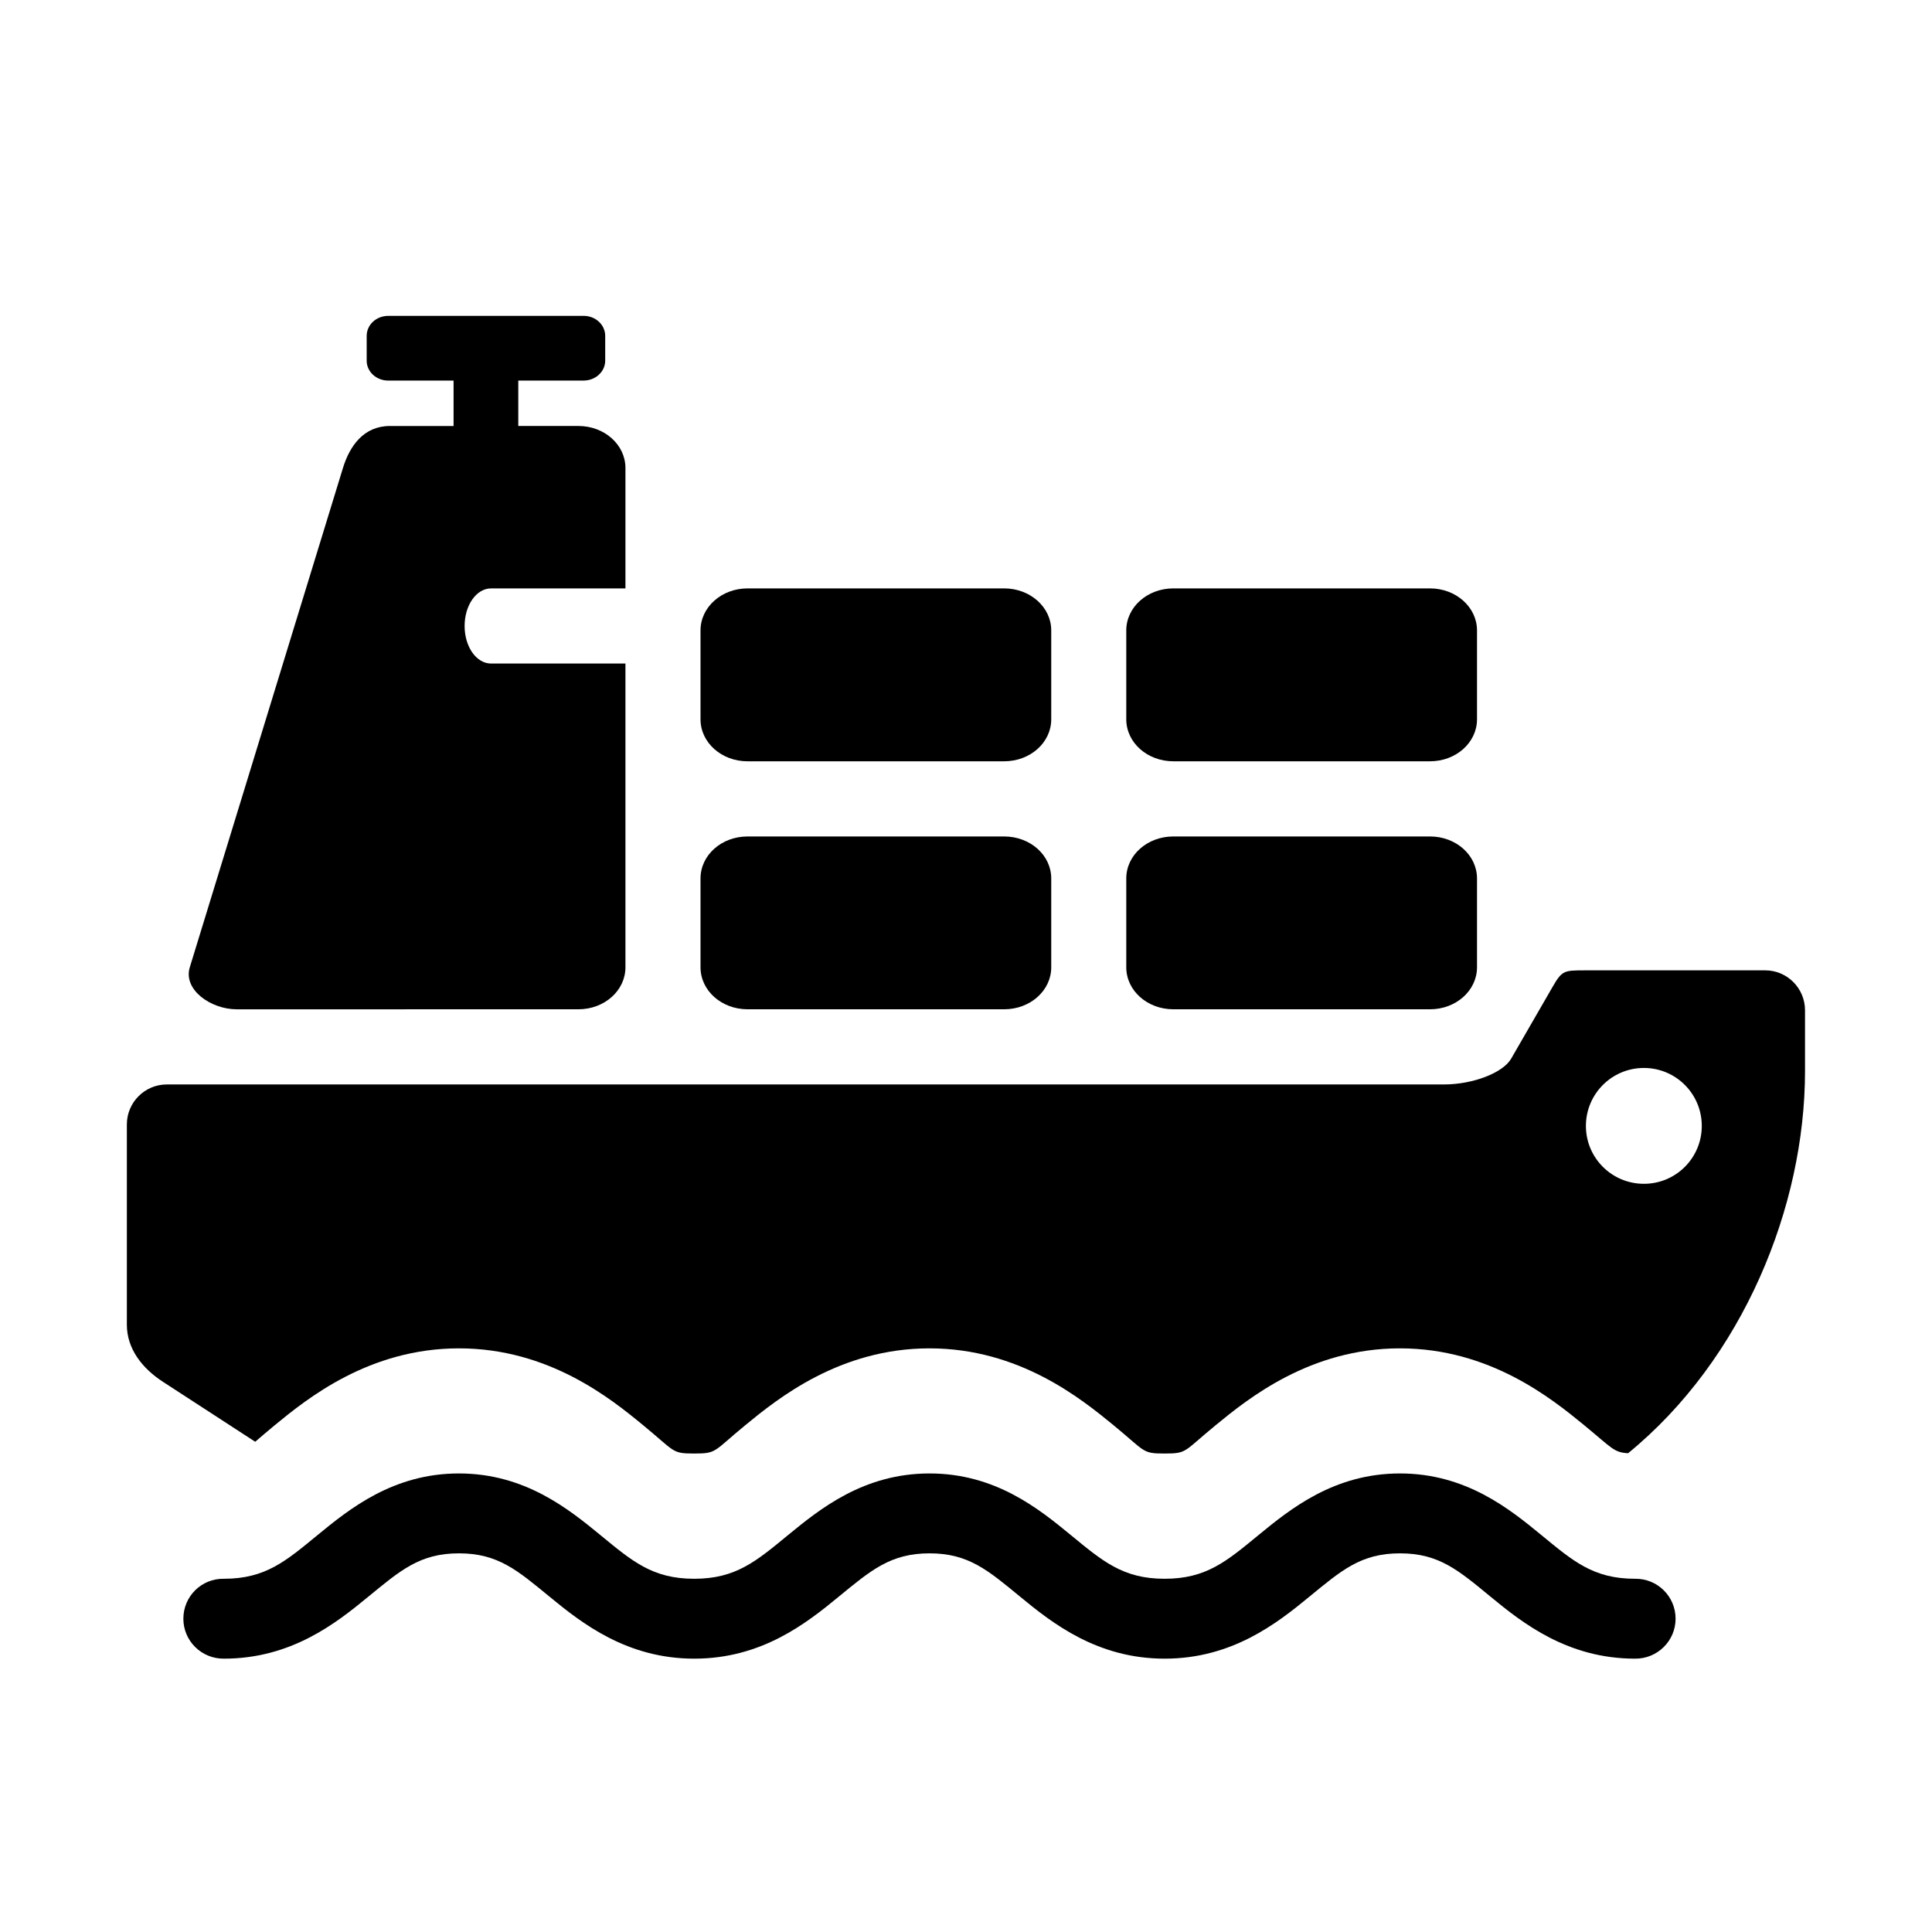
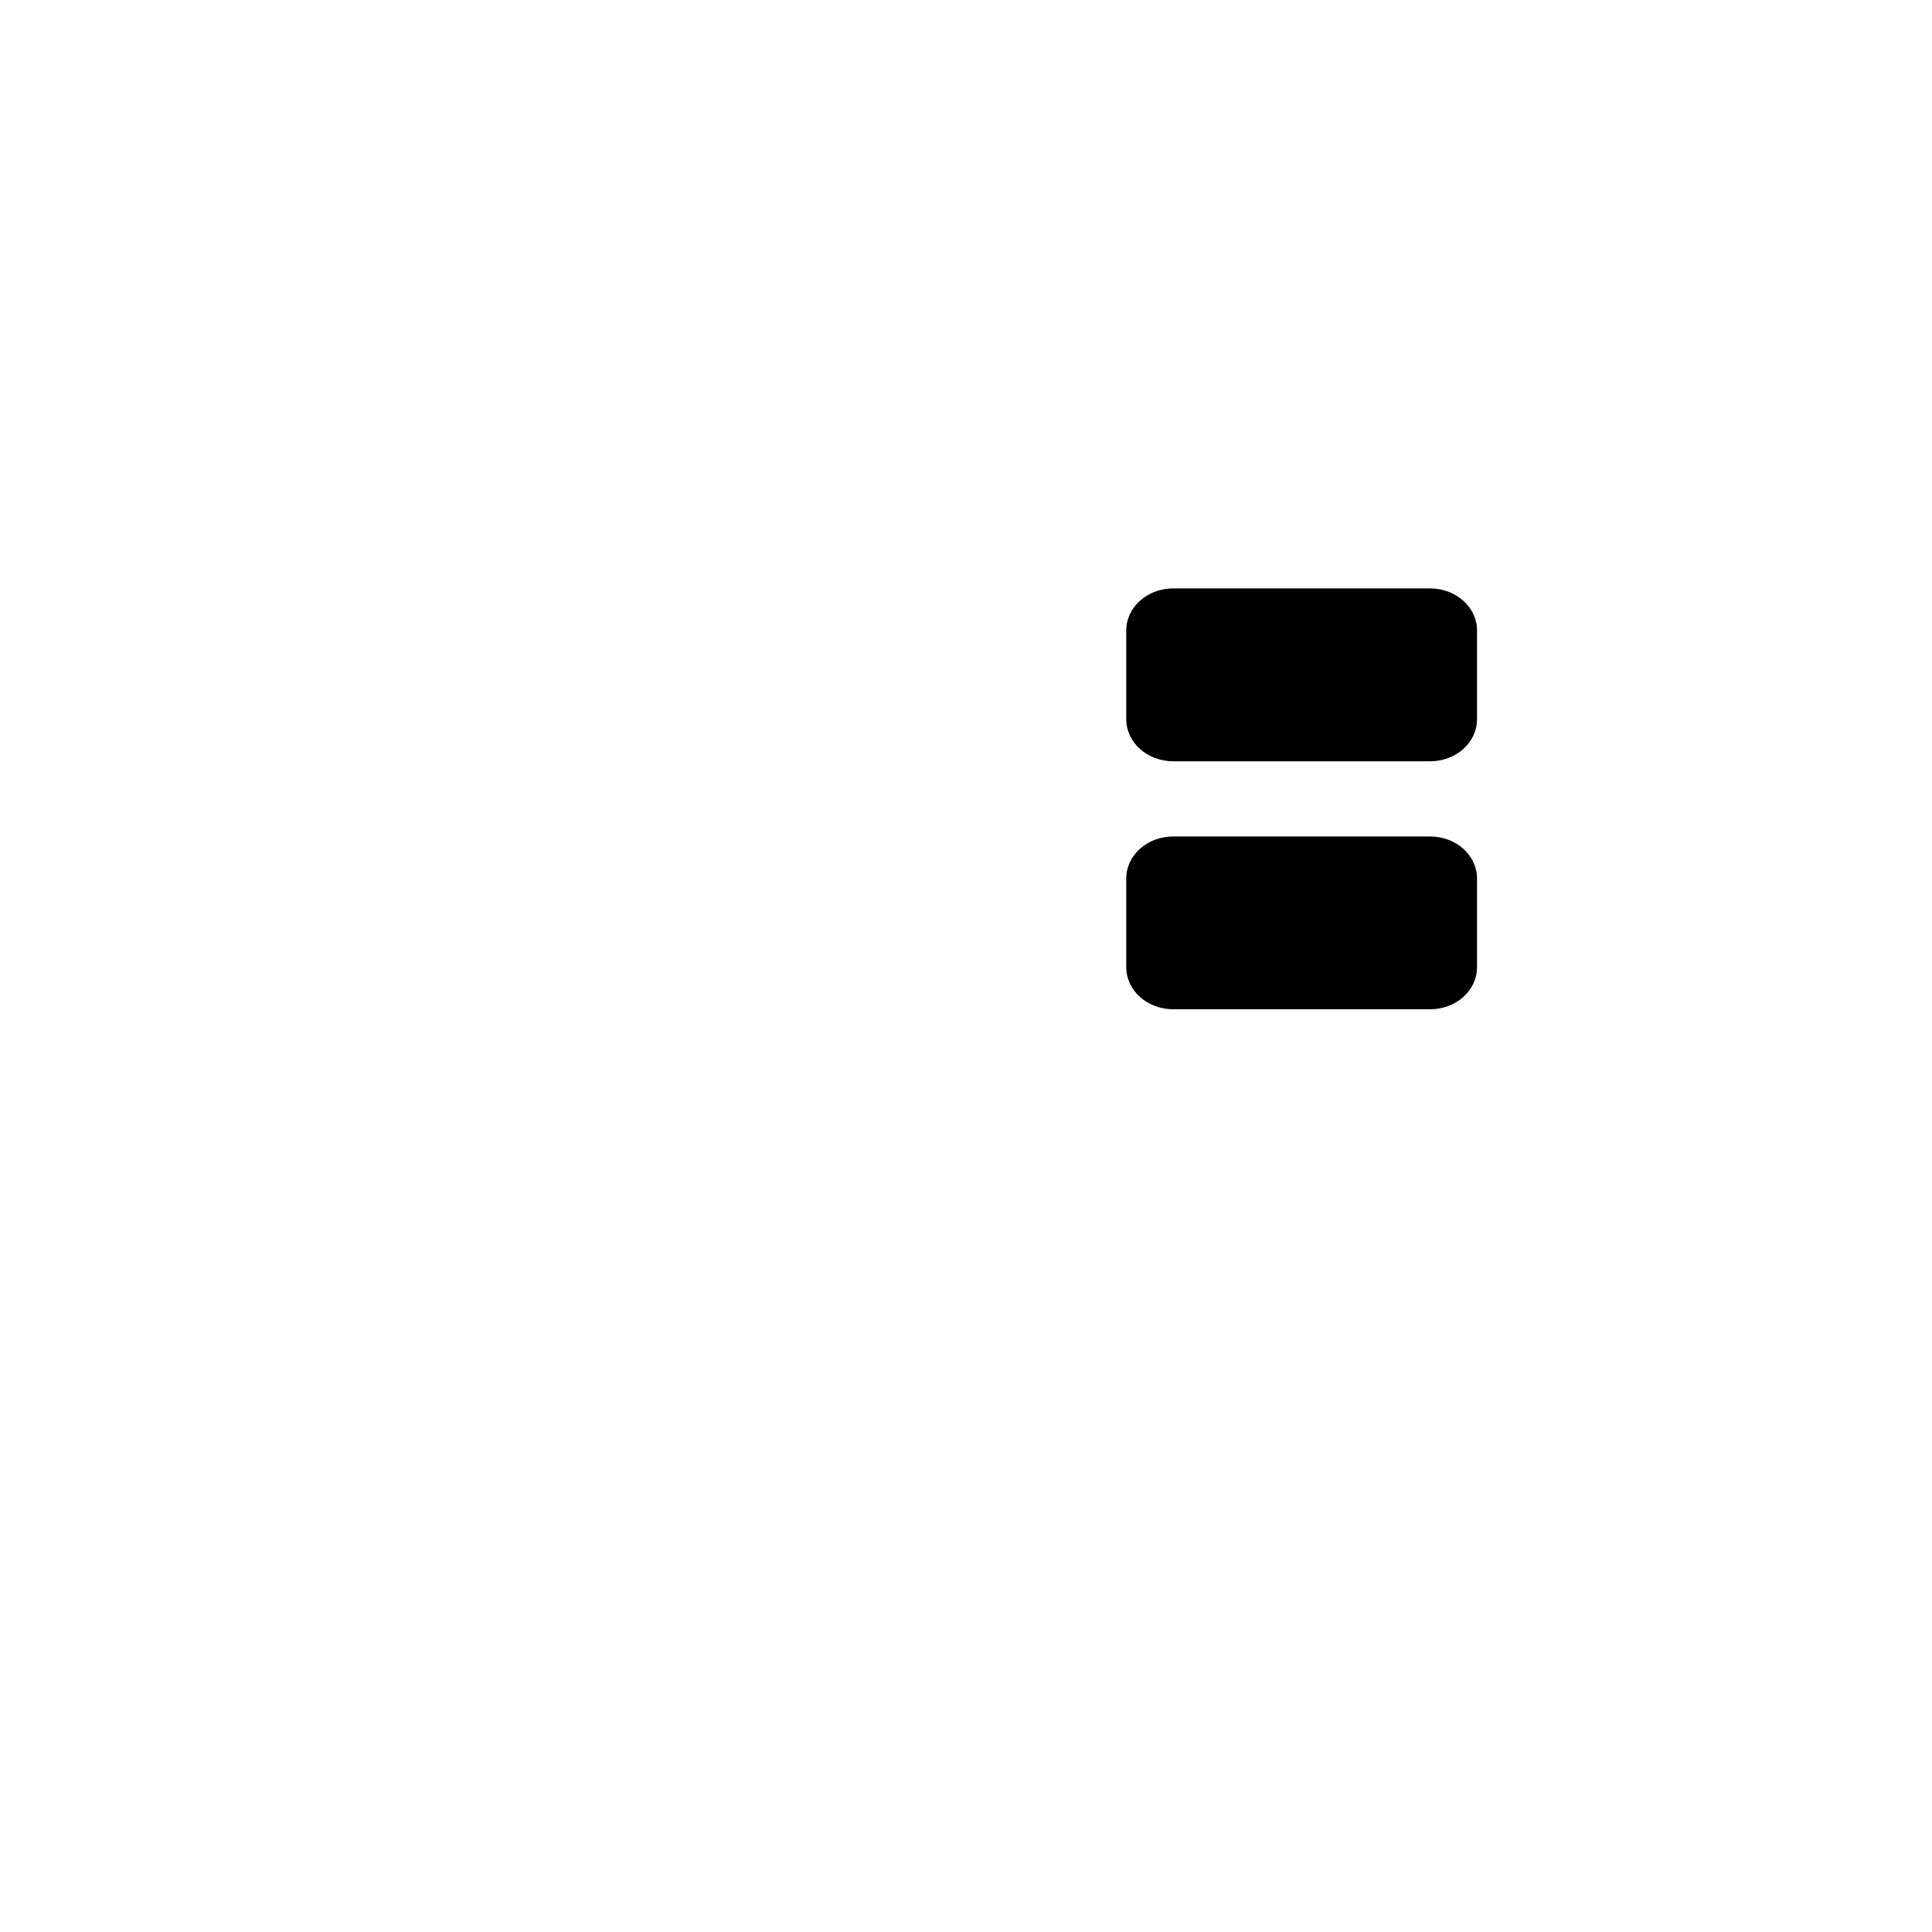
<svg xmlns="http://www.w3.org/2000/svg" fill="#000000" width="800px" height="800px" version="1.1" viewBox="144 144 512 512">
  <g>
-     <path d="m579.65 427.02c8.488 0 15.34 6.879 15.34 15.359 0 8.488-6.856 15.34-15.34 15.34-8.488 0-15.367-6.856-15.367-15.34 0-8.48 6.879-15.359 15.367-15.359zm-15.887-25.863c-5.309 0-5.832 0.09-8.309 4.371l-10.988 19.039c-2.188 3.762-10.117 6.824-17.816 6.824h-338.44c-5.84 0-10.59 4.758-10.59 10.586v53.09c0 6.438 4.137 11.605 9.562 15.125l24.457 15.891c1.227-1.074 2.801-2.418 5.195-4.406 8.535-6.996 24.949-20.348 48.809-20.348 23.82 0 40.262 13.352 48.773 20.348 8.605 7.059 7.527 7.523 13.551 7.523 6.066 0 4.988-0.465 13.562-7.523 8.535-6.996 24.977-20.348 48.801-20.348 23.82 0 40.23 13.383 48.746 20.348 8.598 7.059 7.523 7.523 13.551 7.523 6.066 0 4.953-0.465 13.559-7.523 8.535-6.996 24.984-20.348 48.809-20.348 23.852 0 40.262 13.352 48.809 20.348 7.461 6.125 7.848 7.234 11.66 7.445 30.441-24.898 46.887-65.344 46.887-101.29v-16.094c0-5.832-4.727-10.586-10.551-10.586h-48.039z" />
    <path d="m454.95 365.67h68.016c6.887 0 12.457 4.953 12.457 11.133v23.535c0 6.18-5.57 11.133-12.457 11.133h-68.016c-6.906 0-12.477-4.953-12.477-11.133v-23.535c0-6.184 5.57-11.133 12.477-11.133z" />
-     <path d="m342.12 365.67h67.992c6.906 0 12.477 4.953 12.477 11.133v23.535c0 6.18-5.57 11.133-12.477 11.133h-67.992c-6.906 0-12.477-4.953-12.477-11.133v-23.535c0-6.184 5.57-11.133 12.477-11.133z" />
    <path d="m454.95 299.93h68.016c6.887 0 12.457 4.988 12.457 11.133v23.555c0 6.18-5.57 11.133-12.457 11.133h-68.016c-6.906 0-12.477-4.953-12.477-11.133v-23.555c0-6.148 5.57-11.133 12.477-11.133z" />
-     <path d="m342.12 299.93h67.992c6.906 0 12.477 4.988 12.477 11.133v23.555c0 6.18-5.57 11.133-12.477 11.133l-67.992 0.004c-6.906 0-12.477-4.953-12.477-11.133v-23.555c0-6.152 5.57-11.137 12.477-11.137z" />
-     <path d="m246.89 227.71c-3.176 0-5.715 2.363-5.715 5.309v6.566c0 2.91 2.543 5.273 5.715 5.273h17.312v12.035h-16.871c-6.914 0-10.648 5.25-12.449 11.141l-40.586 132.31c-1.809 5.922 5.535 11.133 12.449 11.133l90.527-0.004c6.906 0 12.477-4.953 12.477-11.133v-80.496h-35.602c-3.902 0-7.019-4.434-7.019-9.949 0-5.508 3.117-9.965 7.019-9.965h35.602v-31.902c0-6.18-5.57-11.141-12.477-11.141h-15.922v-12.035h17.324c3.141 0 5.711-2.367 5.711-5.273v-6.566c0-2.945-2.57-5.309-5.711-5.309z" />
-     <path d="m265.62 534.48c-17.434 0-29.008 9.395-37.465 16.328-8.453 6.945-13.809 11.582-24.836 11.582-5.922-0.094-10.727 4.664-10.727 10.586 0 5.883 4.805 10.629 10.727 10.586 17.848 0 29.715-9.367 38.25-16.395 8.547-6.992 13.676-11.516 24.055-11.516s15.512 4.523 24.047 11.516c8.547 7.031 20.477 16.395 38.312 16.395 17.848 0 29.715-9.367 38.25-16.395 8.543-6.992 13.738-11.516 24.117-11.516 10.344 0 15.512 4.523 24.027 11.516 8.535 7.031 20.434 16.395 38.273 16.395 17.848 0 29.773-9.367 38.312-16.395 8.543-6.992 13.676-11.516 24.055-11.516 10.355 0 15.512 4.523 24.027 11.516 8.535 7.031 20.434 16.395 38.277 16.395 5.891 0.051 10.727-4.695 10.727-10.586 0-5.922-4.836-10.676-10.727-10.586-11.055 0-16.391-4.637-24.844-11.582-8.445-6.938-20.027-16.328-37.461-16.328-17.465 0-29.043 9.395-37.496 16.328-8.445 6.945-13.848 11.582-24.871 11.582-11.043 0-16.414-4.637-24.871-11.582-8.445-6.938-19.988-16.328-37.434-16.328-17.465 0-29.043 9.395-37.5 16.328-8.445 6.945-13.848 11.582-24.871 11.582-11.043 0-16.414-4.637-24.867-11.582-8.453-6.934-20.051-16.328-37.488-16.328z" />
  </g>
</svg>